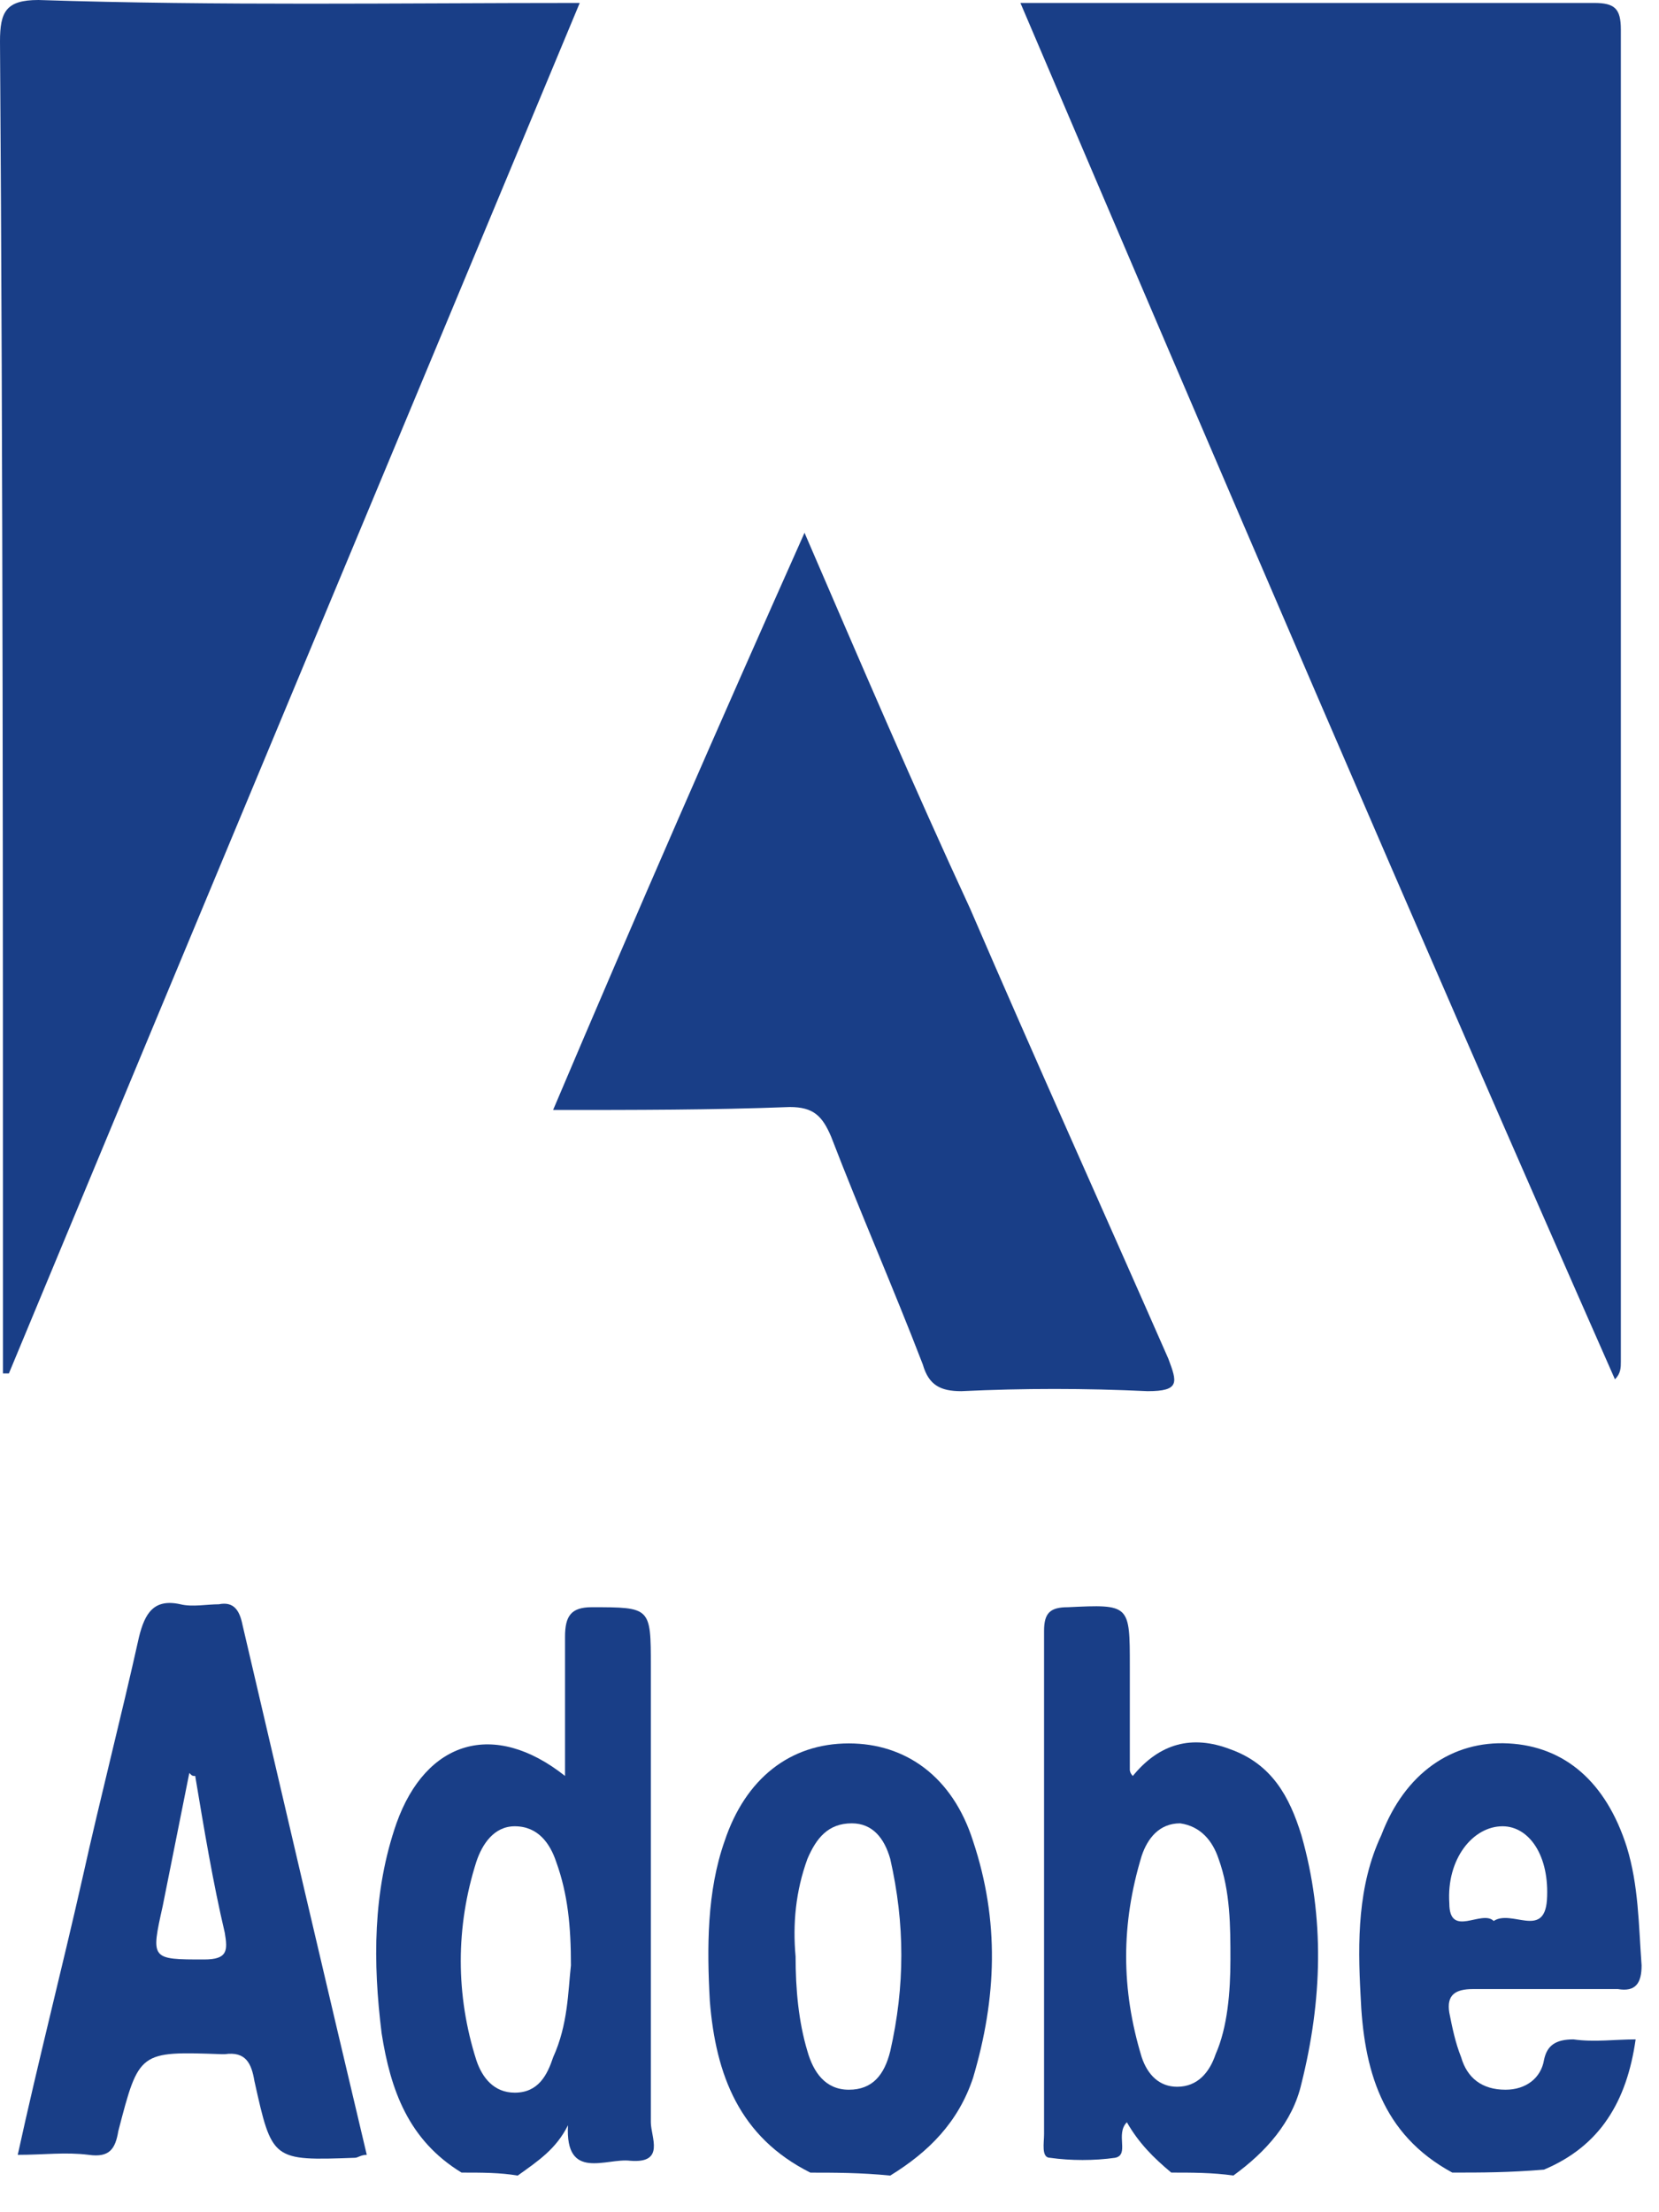
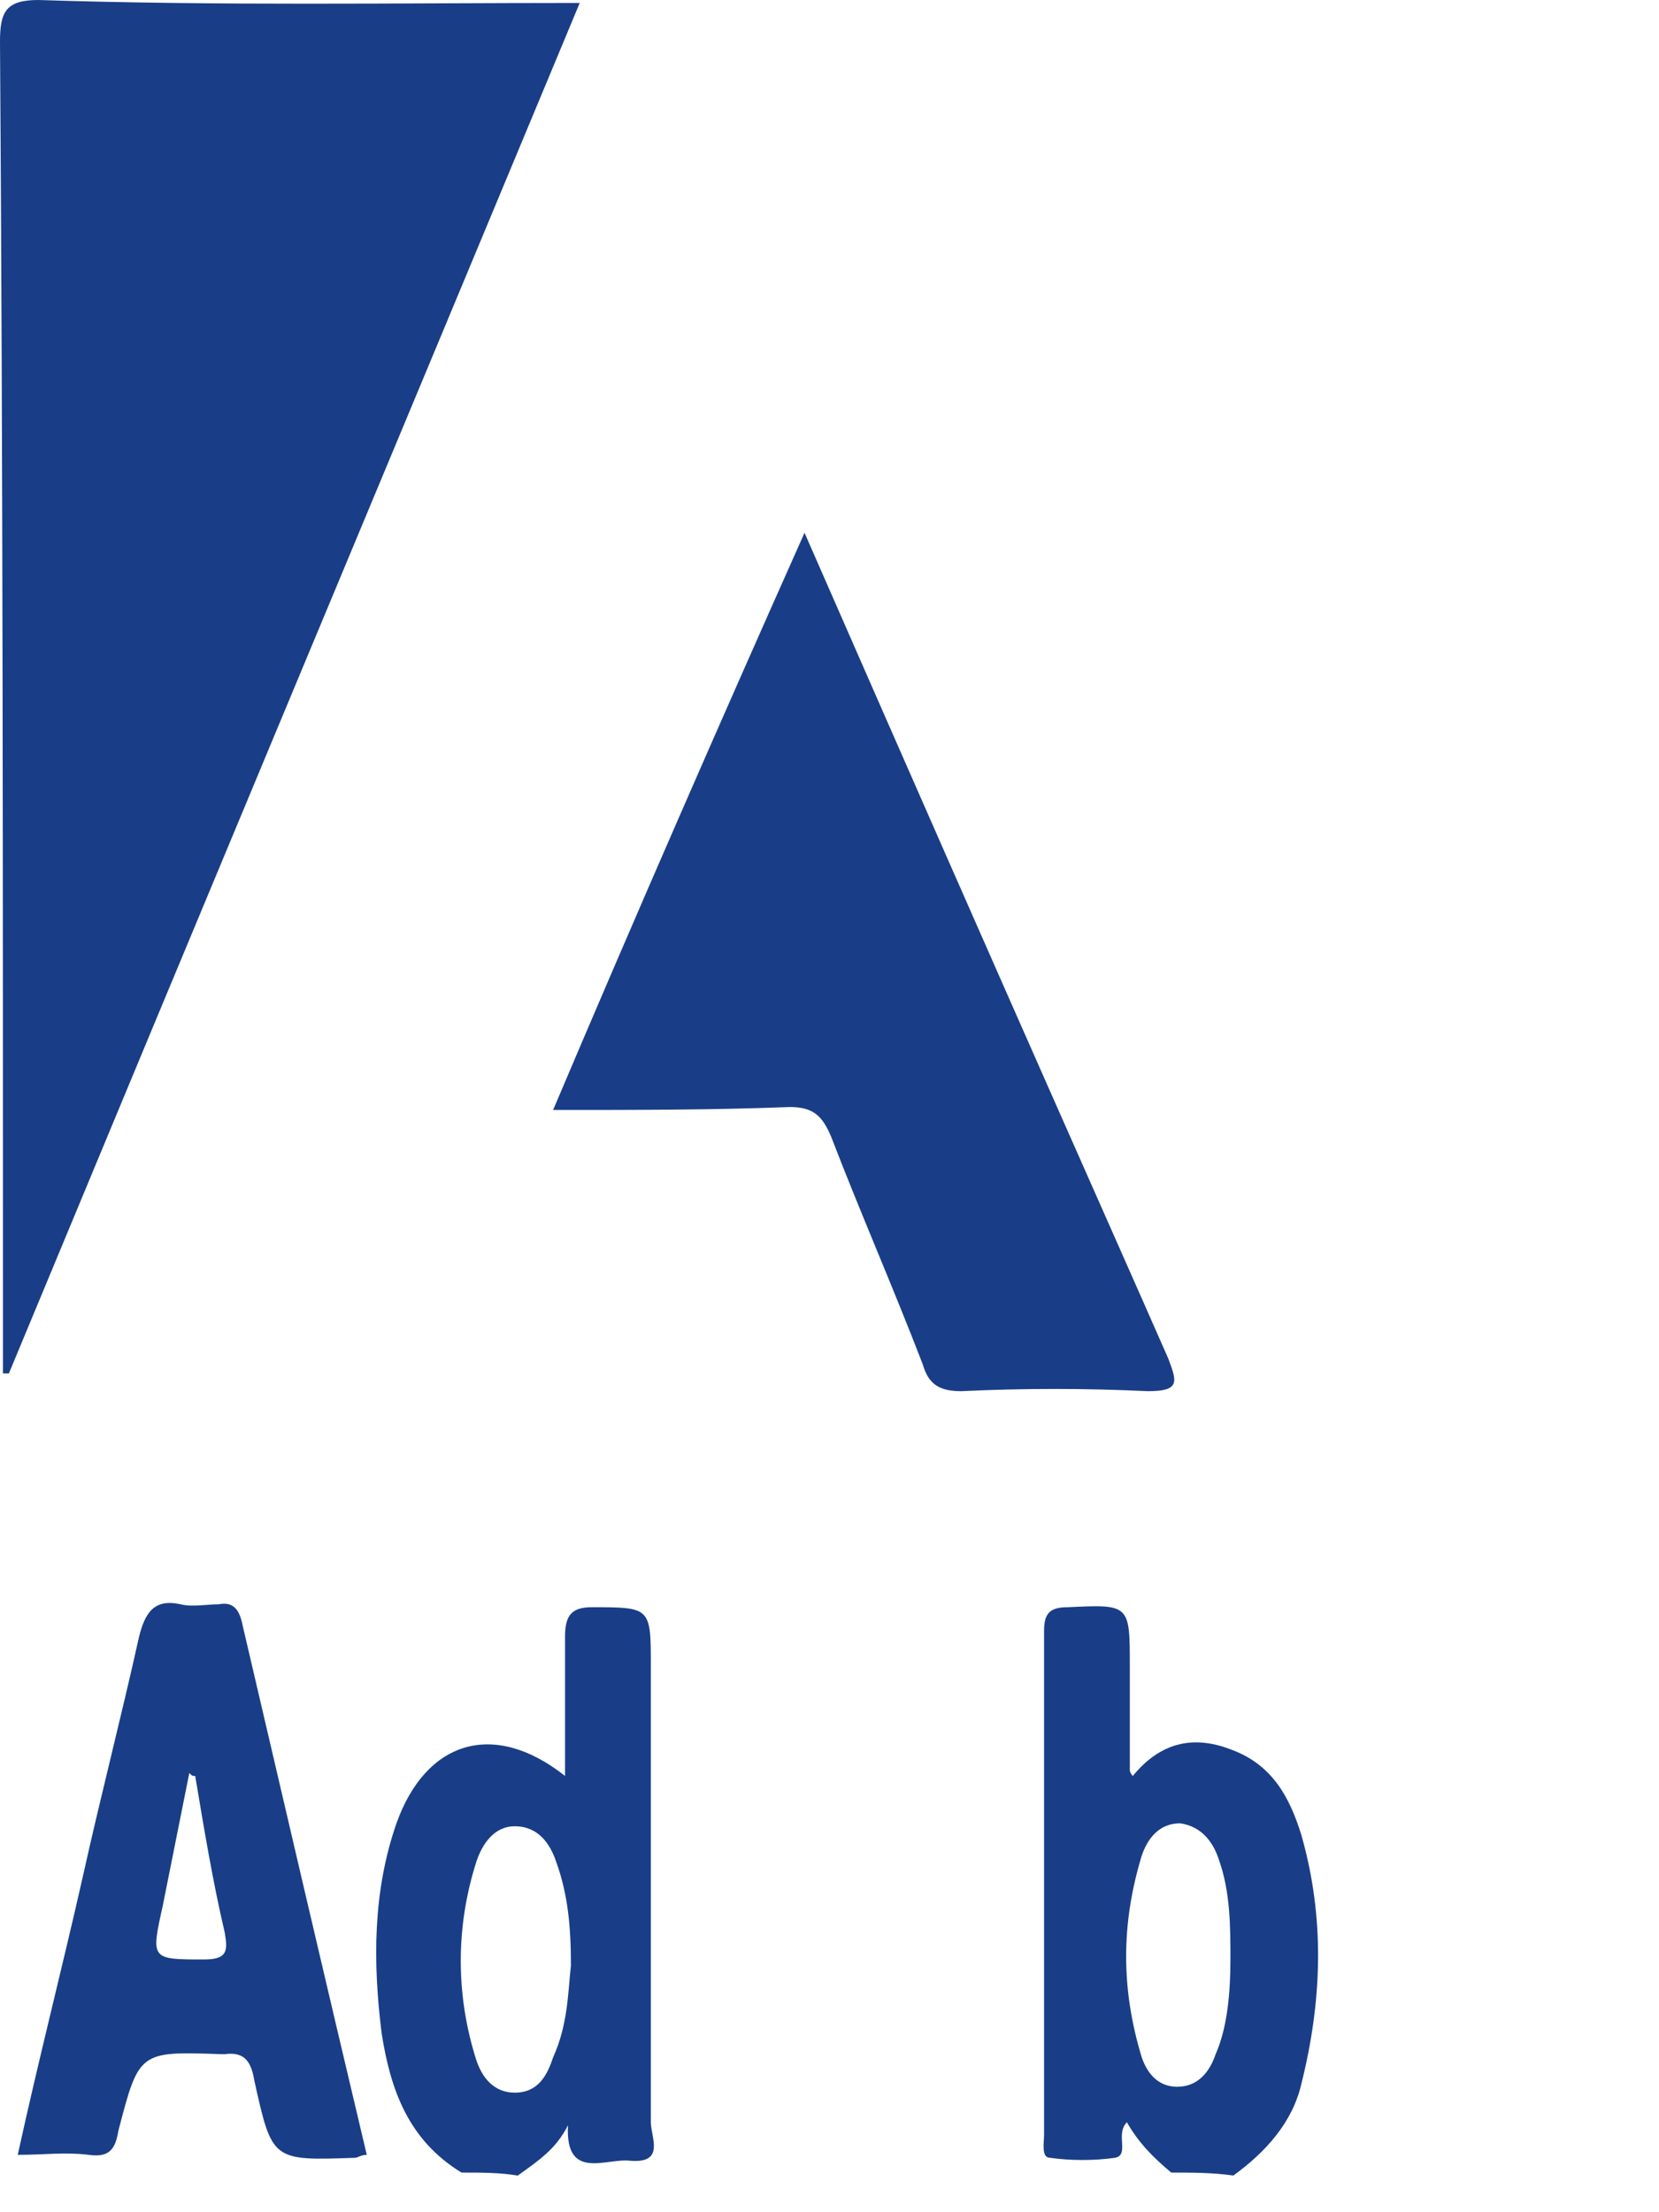
<svg xmlns="http://www.w3.org/2000/svg" width="36" height="48" viewBox="0 0 36 48" fill="none">
  <g opacity="0.9">
    <path d="M25.416 47.14C25.031 46.819 24.71 46.498 24.453 46.048C24.197 46.305 24.517 46.755 24.197 46.819C23.747 46.883 23.234 46.883 22.785 46.819C22.592 46.819 22.656 46.498 22.656 46.305C22.656 42.644 22.656 39.048 22.656 35.387C22.656 35.002 22.785 34.873 23.17 34.873C24.517 34.809 24.517 34.809 24.517 36.158C24.517 36.928 24.517 37.699 24.517 38.406C24.517 38.406 24.517 38.47 24.582 38.534C25.159 37.828 25.865 37.635 26.7 37.956C27.598 38.277 27.983 38.984 28.24 39.819C28.754 41.617 28.69 43.415 28.24 45.213C28.048 46.048 27.47 46.691 26.764 47.204C26.315 47.14 25.865 47.14 25.416 47.14ZM26.7 42.516C26.7 41.809 26.7 41.039 26.443 40.332C26.315 39.947 26.058 39.626 25.609 39.562C25.159 39.562 24.903 39.883 24.774 40.268C24.325 41.745 24.325 43.158 24.774 44.635C24.903 45.021 25.159 45.278 25.544 45.278C25.994 45.278 26.25 44.956 26.379 44.571C26.636 43.993 26.7 43.222 26.7 42.516Z" fill="#00297A" />
    <path d="M10.015 47.14C8.859 46.434 8.474 45.342 8.282 44.122C8.089 42.58 8.089 41.039 8.603 39.562C9.244 37.764 10.721 37.314 12.261 38.534C12.261 37.507 12.261 36.543 12.261 35.516C12.261 35.066 12.39 34.873 12.839 34.873C14.123 34.873 14.123 34.873 14.123 36.158C14.123 39.433 14.123 42.773 14.123 46.048C14.123 46.37 14.444 46.948 13.673 46.883C13.16 46.819 12.261 47.333 12.325 46.113C12.069 46.627 11.684 46.883 11.234 47.205C10.849 47.14 10.464 47.14 10.015 47.14ZM12.389 42.645C12.389 41.81 12.325 41.103 12.069 40.397C11.94 40.011 11.684 39.626 11.17 39.626C10.721 39.626 10.464 40.011 10.336 40.397C9.886 41.81 9.886 43.287 10.336 44.7C10.464 45.085 10.721 45.406 11.17 45.406C11.684 45.406 11.876 45.021 12.004 44.636C12.325 43.929 12.325 43.223 12.389 42.645Z" fill="#00297A" />
-     <path d="M31.514 47.14C29.974 46.305 29.588 44.892 29.524 43.287C29.46 42.131 29.46 40.911 29.974 39.819C30.487 38.47 31.514 37.764 32.733 37.828C33.953 37.892 34.852 38.663 35.301 40.076C35.557 40.911 35.557 41.745 35.622 42.645C35.622 43.03 35.493 43.223 35.108 43.158C34.081 43.158 32.99 43.158 31.963 43.158C31.578 43.158 31.386 43.287 31.45 43.672C31.514 43.993 31.578 44.315 31.706 44.636C31.835 45.085 32.156 45.342 32.669 45.342C33.118 45.342 33.439 45.085 33.504 44.7C33.568 44.379 33.76 44.25 34.145 44.25C34.595 44.315 35.044 44.25 35.493 44.25C35.301 45.599 34.723 46.562 33.504 47.076C32.733 47.14 32.156 47.14 31.514 47.14ZM32.413 41.681C32.798 41.424 33.504 42.067 33.568 41.232C33.632 40.268 33.183 39.626 32.605 39.626C31.963 39.626 31.386 40.333 31.45 41.296C31.45 42.067 32.156 41.424 32.413 41.681Z" fill="#00297A" />
-     <path d="M17.585 47.141C16.045 46.37 15.531 45.021 15.403 43.416C15.339 42.26 15.339 41.039 15.724 39.947C16.173 38.599 17.136 37.828 18.42 37.828C19.639 37.828 20.666 38.535 21.115 39.947C21.693 41.682 21.629 43.351 21.115 45.085C20.794 46.049 20.153 46.691 19.318 47.205C18.676 47.141 18.099 47.141 17.585 47.141ZM17.264 42.452C17.264 43.159 17.328 43.865 17.521 44.507C17.649 44.957 17.906 45.342 18.42 45.342C18.933 45.342 19.19 45.021 19.318 44.507C19.639 43.094 19.639 41.746 19.318 40.333C19.19 39.883 18.933 39.562 18.484 39.562C17.97 39.562 17.714 39.883 17.521 40.333C17.264 41.039 17.2 41.746 17.264 42.452Z" fill="#00297A" />
-     <path d="M22.143 0.064C25.48 0.064 28.689 0.064 31.899 0.064C32.797 0.064 33.696 0.064 34.594 0.064C35.044 0.064 35.172 0.193 35.172 0.642C35.172 2.376 35.172 4.11 35.172 5.845C35.172 13.744 35.172 21.644 35.172 29.543C35.172 29.672 35.172 29.8 35.044 29.928C30.679 20.038 26.443 10.148 22.143 0.064Z" fill="#00297A" />
    <path d="M12.58 0.064C8.408 10.083 4.3 19.909 0.193 29.8C0.128 29.8 0.128 29.8 0.064 29.8C0.064 29.479 0.064 29.222 0.064 28.901C0.064 19.588 0.064 10.212 0 0.899C0 0.257 0.128 0 0.834 0C4.75 0.128 8.601 0.064 12.58 0.064Z" fill="#00297A" />
-     <path d="M12.002 24.084C13.799 19.845 15.596 15.735 17.458 11.56C18.677 14.386 19.833 17.083 21.052 19.717C22.464 22.992 23.941 26.267 25.352 29.479C25.545 29.992 25.609 30.185 24.903 30.185C23.555 30.121 22.207 30.121 20.86 30.185C20.41 30.185 20.154 30.057 20.025 29.607C19.383 27.937 18.677 26.332 18.035 24.662C17.843 24.212 17.65 24.02 17.137 24.02C15.468 24.084 13.799 24.084 12.002 24.084Z" fill="#00297A" />
+     <path d="M12.002 24.084C13.799 19.845 15.596 15.735 17.458 11.56C22.464 22.992 23.941 26.267 25.352 29.479C25.545 29.992 25.609 30.185 24.903 30.185C23.555 30.121 22.207 30.121 20.86 30.185C20.41 30.185 20.154 30.057 20.025 29.607C19.383 27.937 18.677 26.332 18.035 24.662C17.843 24.212 17.65 24.02 17.137 24.02C15.468 24.084 13.799 24.084 12.002 24.084Z" fill="#00297A" />
    <path d="M7.959 46.755C7.83 46.755 7.766 46.819 7.702 46.819C5.905 46.883 5.905 46.883 5.52 45.149C5.456 44.764 5.327 44.507 4.878 44.571H4.814C3.017 44.507 3.017 44.507 2.567 46.241C2.503 46.627 2.375 46.819 1.925 46.755C1.412 46.691 0.963 46.755 0.385 46.755C0.834 44.7 1.348 42.709 1.797 40.718C2.182 38.984 2.632 37.25 3.017 35.516C3.145 35.002 3.338 34.681 3.915 34.809C4.172 34.873 4.493 34.809 4.75 34.809C5.071 34.745 5.199 34.938 5.263 35.259C6.162 39.112 7.06 42.966 7.959 46.755ZM4.236 38.534C4.172 38.534 4.172 38.534 4.108 38.47C3.915 39.433 3.723 40.397 3.53 41.36C3.273 42.516 3.273 42.516 4.429 42.516C4.942 42.516 4.942 42.324 4.878 41.938C4.621 40.846 4.429 39.69 4.236 38.534Z" fill="#00297A" />
  </g>
</svg>